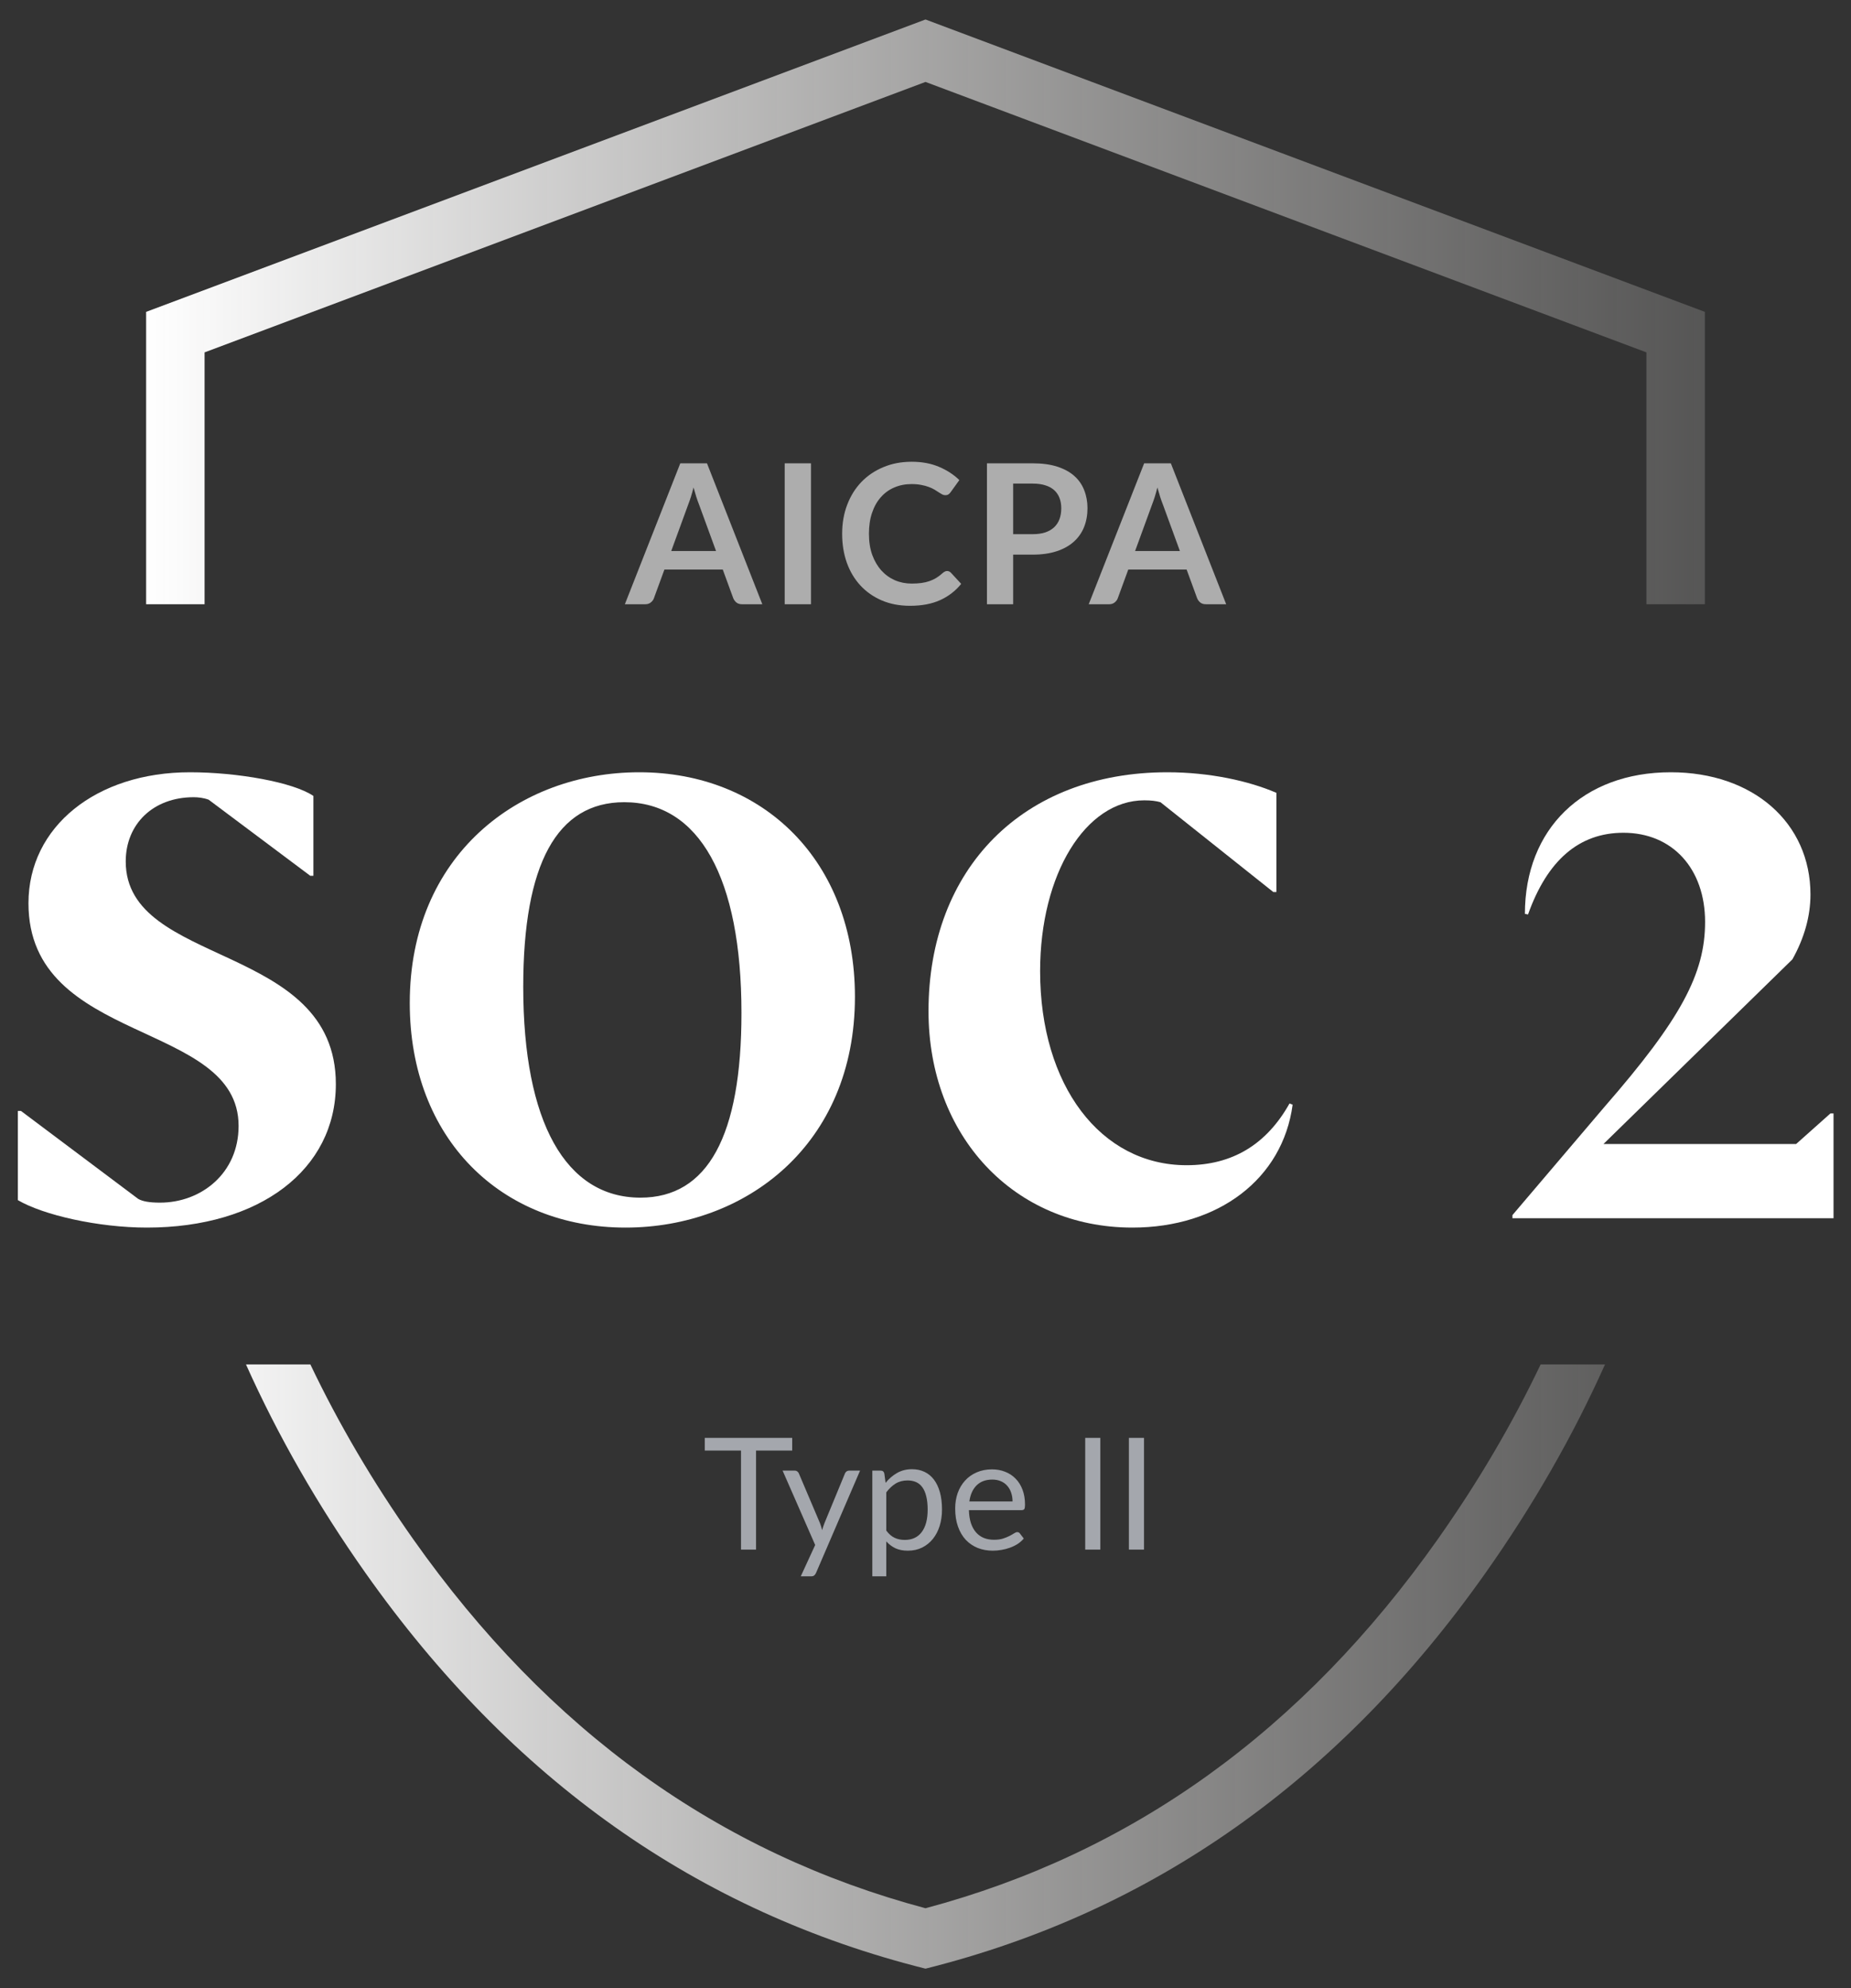
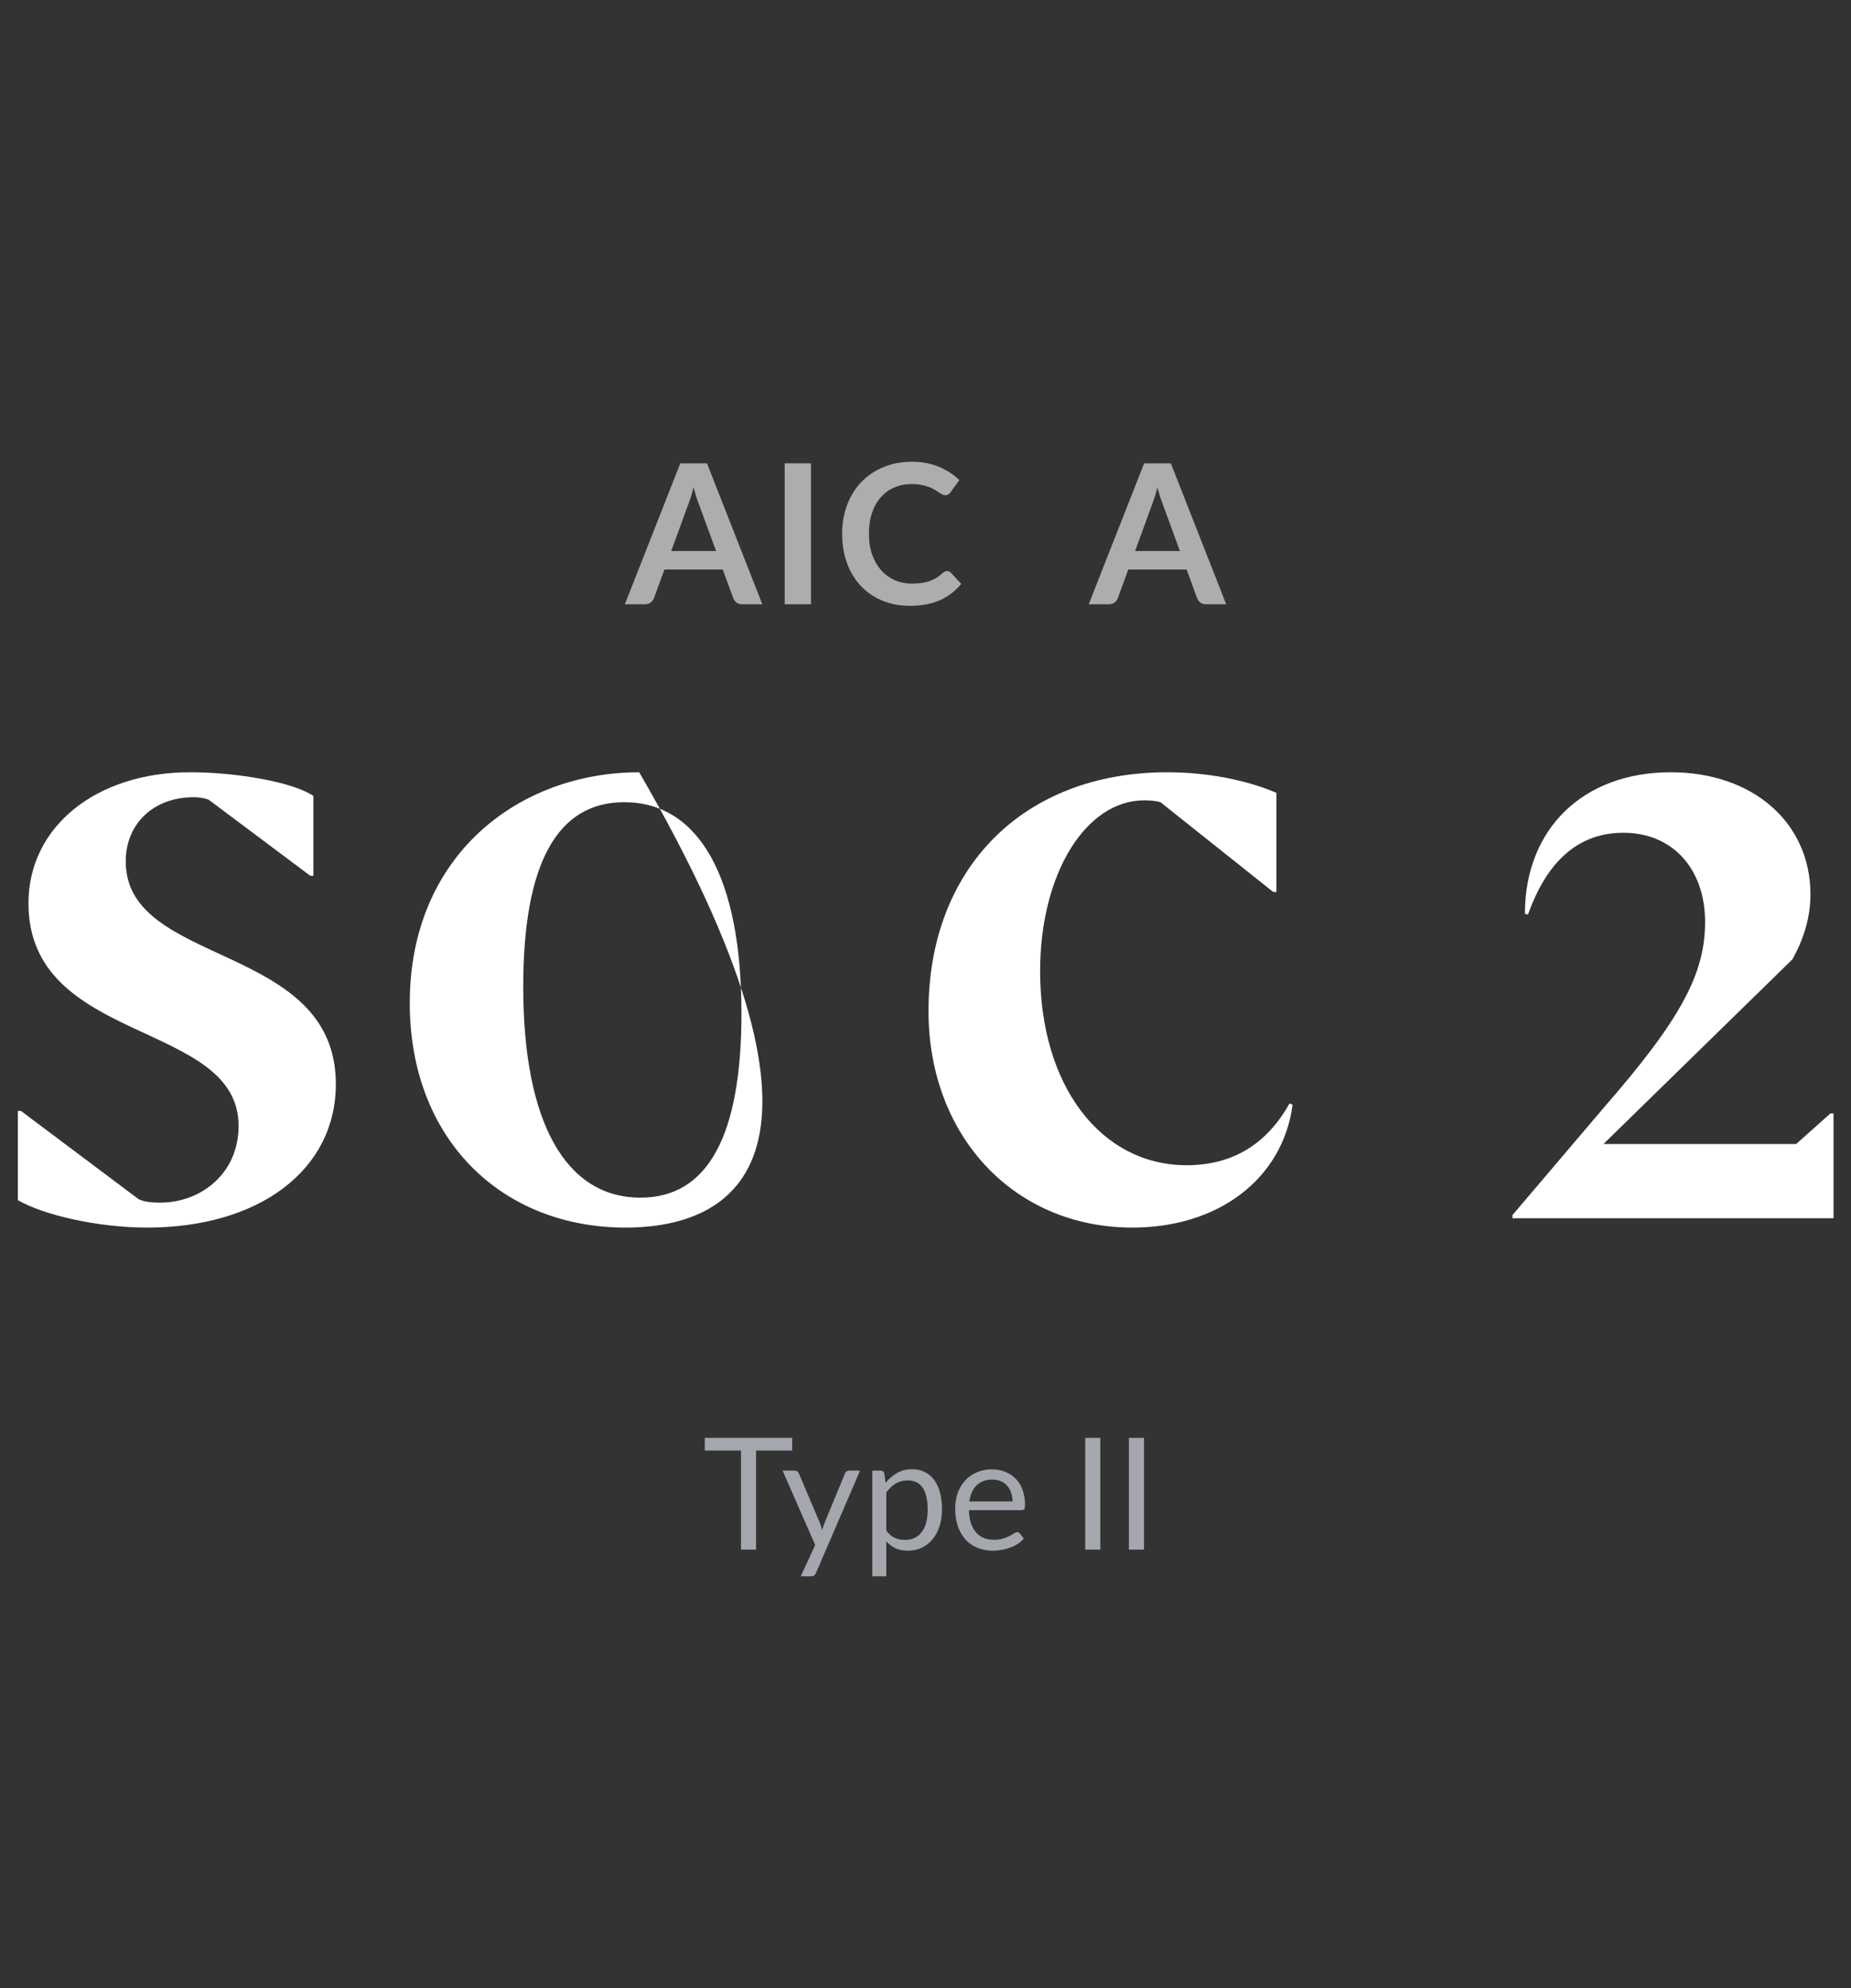
<svg xmlns="http://www.w3.org/2000/svg" width="190" height="204" viewBox="0 0 190 204" fill="none">
  <rect x="0" y="0" width="190" height="204" fill="#333333" stroke="none" />
-   <path d="M164.752 140C161.461 147.341 157.377 154.466 152.5 161.375C137.5 182.625 118.333 196.167 95 202C71.667 196.167 52.5 182.625 37.5 161.375C32.623 154.466 28.539 147.341 25.248 140H31.858C34.78 146.124 38.293 152.095 42.401 157.915C56.327 177.643 73.834 190.154 95 195.801C116.166 190.154 133.673 177.643 147.599 157.915C151.707 152.095 155.22 146.124 158.142 140H164.752ZM175 32V62H169V36.157L95 8.407L21 36.157V62H15V32L95 2L175 32Z" fill="url(#paint0_linear_4001_4160)" />
  <path d="M188.207 114.248V125H155.247V124.68L164.719 113.544C172.527 104.584 175.023 99.912 175.023 94.6C175.023 89.16 171.695 85.448 166.639 85.448C162.095 85.448 158.831 88.264 156.847 93.832L156.527 93.768C156.527 85.064 162.479 79.24 171.503 79.24C179.951 79.24 185.839 84.424 185.839 91.784C185.839 94.024 185.199 96.264 183.983 98.44L164.591 117.384H184.367L187.887 114.248H188.207Z" fill="white" />
  <path d="M116.237 125.96C104.077 125.96 95.309 116.552 95.309 103.752C95.309 89.096 105.037 79.24 119.821 79.24C124.173 79.24 128.205 80.136 131.021 81.352V91.528H130.701L119.117 82.312C118.669 82.184 118.157 82.12 117.453 82.12C111.437 82.12 106.765 89.672 106.765 99.656C106.765 111.368 112.973 119.56 121.805 119.56C126.477 119.56 129.997 117.448 132.365 113.224L132.685 113.352C131.661 120.968 125.069 125.96 116.237 125.96Z" fill="white" />
-   <path d="M64.205 125.96C51.469 125.96 42.061 116.872 42.061 102.92C42.061 87.752 53.261 79.24 65.613 79.24C78.349 79.24 87.757 88.328 87.757 102.28C87.757 117.448 76.557 125.96 64.205 125.96ZM65.741 122.888C72.653 122.888 76.109 116.552 76.109 103.944C76.109 90.056 71.757 82.312 64.077 82.312C57.165 82.312 53.709 88.648 53.709 101.256C53.709 115.144 58.061 122.888 65.741 122.888Z" fill="white" />
+   <path d="M64.205 125.96C51.469 125.96 42.061 116.872 42.061 102.92C42.061 87.752 53.261 79.24 65.613 79.24C87.757 117.448 76.557 125.96 64.205 125.96ZM65.741 122.888C72.653 122.888 76.109 116.552 76.109 103.944C76.109 90.056 71.757 82.312 64.077 82.312C57.165 82.312 53.709 88.648 53.709 101.256C53.709 115.144 58.061 122.888 65.741 122.888Z" fill="white" />
  <path d="M15.082 125.96C10.091 125.96 4.458 124.68 1.834 123.144V113.992H2.154L14.187 123.016C14.634 123.272 15.338 123.4 16.427 123.4C20.651 123.4 24.491 120.392 24.491 115.528C24.491 104.648 2.922 107.272 2.922 92.68C2.922 84.808 9.898 79.24 19.498 79.24C24.363 79.24 30.122 80.264 32.17 81.672V89.864H31.851L21.419 82.056C20.907 81.864 20.331 81.8 19.883 81.8C15.723 81.8 12.906 84.552 12.906 88.392C12.906 99.272 34.474 96.648 34.474 111.24C34.474 120.008 26.666 125.96 15.082 125.96Z" fill="white" />
  <path d="M81.318 148.84H77.606V159H76.062V148.84H72.342V147.536H81.318V148.84ZM88.284 150.896L83.764 161.392C83.716 161.499 83.655 161.584 83.58 161.648C83.511 161.712 83.401 161.744 83.252 161.744H82.196L83.676 158.528L80.332 150.896H81.564C81.687 150.896 81.783 150.928 81.852 150.992C81.927 151.051 81.977 151.117 82.004 151.192L84.172 156.296C84.257 156.52 84.329 156.755 84.388 157C84.463 156.749 84.543 156.512 84.628 156.288L86.732 151.192C86.764 151.107 86.817 151.037 86.892 150.984C86.972 150.925 87.06 150.896 87.156 150.896H88.284ZM90.974 157.048C91.235 157.4 91.521 157.648 91.83 157.792C92.139 157.936 92.486 158.008 92.87 158.008C93.627 158.008 94.209 157.739 94.614 157.2C95.019 156.661 95.222 155.893 95.222 154.896C95.222 154.368 95.174 153.915 95.078 153.536C94.987 153.157 94.854 152.848 94.678 152.608C94.502 152.363 94.286 152.184 94.03 152.072C93.774 151.96 93.483 151.904 93.158 151.904C92.694 151.904 92.286 152.011 91.934 152.224C91.587 152.437 91.267 152.739 90.974 153.128V157.048ZM90.902 152.152C91.243 151.731 91.638 151.392 92.086 151.136C92.534 150.88 93.046 150.752 93.622 150.752C94.091 150.752 94.515 150.843 94.894 151.024C95.273 151.2 95.595 151.464 95.862 151.816C96.129 152.163 96.334 152.595 96.478 153.112C96.622 153.629 96.694 154.224 96.694 154.896C96.694 155.493 96.614 156.051 96.454 156.568C96.294 157.08 96.062 157.525 95.758 157.904C95.459 158.277 95.091 158.573 94.654 158.792C94.222 159.005 93.734 159.112 93.19 159.112C92.694 159.112 92.267 159.029 91.91 158.864C91.558 158.693 91.246 158.459 90.974 158.16V161.744H89.542V150.896H90.398C90.601 150.896 90.726 150.995 90.774 151.192L90.902 152.152ZM103.935 154.064C103.935 153.733 103.887 153.432 103.791 153.16C103.7 152.883 103.564 152.645 103.383 152.448C103.207 152.245 102.991 152.091 102.735 151.984C102.479 151.872 102.188 151.816 101.863 151.816C101.18 151.816 100.639 152.016 100.239 152.416C99.844 152.811 99.599 153.36 99.503 154.064H103.935ZM105.087 157.864C104.911 158.077 104.7 158.264 104.455 158.424C104.209 158.579 103.945 158.707 103.663 158.808C103.385 158.909 103.097 158.984 102.799 159.032C102.5 159.085 102.204 159.112 101.911 159.112C101.351 159.112 100.833 159.019 100.359 158.832C99.889 158.64 99.481 158.363 99.135 158C98.793 157.632 98.527 157.179 98.335 156.64C98.143 156.101 98.047 155.483 98.047 154.784C98.047 154.219 98.132 153.691 98.303 153.2C98.479 152.709 98.73 152.285 99.055 151.928C99.38 151.565 99.778 151.283 100.247 151.08C100.716 150.872 101.244 150.768 101.831 150.768C102.316 150.768 102.764 150.851 103.175 151.016C103.591 151.176 103.948 151.411 104.247 151.72C104.551 152.024 104.788 152.403 104.959 152.856C105.129 153.304 105.215 153.816 105.215 154.392C105.215 154.616 105.191 154.765 105.143 154.84C105.095 154.915 105.004 154.952 104.871 154.952H99.455C99.471 155.464 99.54 155.909 99.663 156.288C99.791 156.667 99.967 156.984 100.191 157.24C100.415 157.491 100.681 157.68 100.991 157.808C101.3 157.931 101.647 157.992 102.031 157.992C102.388 157.992 102.695 157.952 102.951 157.872C103.212 157.787 103.436 157.696 103.623 157.6C103.809 157.504 103.964 157.416 104.087 157.336C104.215 157.251 104.324 157.208 104.415 157.208C104.532 157.208 104.623 157.253 104.687 157.344L105.087 157.864ZM112.946 159H111.394V147.536H112.946V159ZM117.43 159H115.878V147.536H117.43V159Z" fill="#A4A7AD" />
  <path opacity="0.6" d="M121.114 56.54L119.354 51.73C119.267 51.517 119.177 51.263 119.084 50.97C118.99 50.677 118.897 50.36 118.804 50.02C118.717 50.36 118.627 50.68 118.534 50.98C118.44 51.273 118.35 51.53 118.264 51.75L116.514 56.54H121.114ZM125.864 62H123.784C123.55 62 123.36 61.943 123.214 61.83C123.067 61.71 122.957 61.563 122.884 61.39L121.804 58.44H115.814L114.734 61.39C114.68 61.543 114.577 61.683 114.424 61.81C114.27 61.937 114.08 62 113.854 62H111.754L117.444 47.54H120.184L125.864 62Z" fill="white" />
-   <path opacity="0.6" d="M106.007 54.81C106.5 54.81 106.93 54.75 107.297 54.63C107.663 54.503 107.967 54.327 108.207 54.1C108.453 53.867 108.637 53.587 108.757 53.26C108.877 52.927 108.937 52.557 108.937 52.15C108.937 51.763 108.877 51.413 108.757 51.1C108.637 50.787 108.457 50.52 108.217 50.3C107.977 50.08 107.673 49.913 107.307 49.8C106.94 49.68 106.507 49.62 106.007 49.62H103.997V54.81H106.007ZM106.007 47.54C106.973 47.54 107.81 47.653 108.517 47.88C109.223 48.107 109.807 48.423 110.267 48.83C110.727 49.237 111.067 49.723 111.287 50.29C111.513 50.857 111.627 51.477 111.627 52.15C111.627 52.85 111.51 53.493 111.277 54.08C111.043 54.66 110.693 55.16 110.227 55.58C109.76 56 109.173 56.327 108.467 56.56C107.767 56.793 106.947 56.91 106.007 56.91H103.997V62H101.307V47.54H106.007Z" fill="white" />
  <path opacity="0.6" d="M97.214 58.59C97.361 58.59 97.49 58.647 97.604 58.76L98.664 59.91C98.077 60.636 97.354 61.193 96.494 61.58C95.641 61.967 94.614 62.16 93.414 62.16C92.341 62.16 91.374 61.977 90.514 61.61C89.66 61.243 88.93 60.733 88.324 60.08C87.717 59.426 87.251 58.647 86.924 57.74C86.604 56.833 86.444 55.843 86.444 54.77C86.444 53.683 86.617 52.69 86.964 51.79C87.311 50.883 87.797 50.103 88.424 49.45C89.057 48.797 89.811 48.29 90.684 47.93C91.557 47.563 92.524 47.38 93.584 47.38C94.637 47.38 95.57 47.553 96.384 47.9C97.204 48.246 97.9 48.7 98.474 49.26L97.574 50.51C97.52 50.59 97.451 50.66 97.364 50.72C97.284 50.78 97.171 50.81 97.024 50.81C96.924 50.81 96.82 50.783 96.714 50.73C96.607 50.67 96.49 50.6 96.364 50.52C96.237 50.433 96.091 50.34 95.924 50.24C95.757 50.14 95.564 50.05 95.344 49.97C95.124 49.883 94.867 49.813 94.574 49.76C94.287 49.7 93.954 49.67 93.574 49.67C92.927 49.67 92.334 49.786 91.794 50.02C91.26 50.246 90.8 50.58 90.414 51.02C90.027 51.453 89.727 51.986 89.514 52.62C89.3 53.246 89.194 53.963 89.194 54.77C89.194 55.583 89.307 56.306 89.534 56.94C89.767 57.573 90.081 58.106 90.474 58.54C90.867 58.973 91.331 59.306 91.864 59.54C92.397 59.767 92.971 59.88 93.584 59.88C93.951 59.88 94.281 59.86 94.574 59.82C94.874 59.78 95.147 59.717 95.394 59.63C95.647 59.543 95.884 59.433 96.104 59.3C96.331 59.16 96.554 58.99 96.774 58.79C96.841 58.73 96.91 58.683 96.984 58.65C97.057 58.61 97.134 58.59 97.214 58.59Z" fill="white" />
  <path opacity="0.6" d="M83.246 62H80.546V47.54H83.246V62Z" fill="white" />
  <path opacity="0.6" d="M73.5 56.54L71.74 51.73C71.653 51.517 71.563 51.263 71.47 50.97C71.376 50.677 71.283 50.36 71.19 50.02C71.103 50.36 71.013 50.68 70.92 50.98C70.826 51.273 70.736 51.53 70.65 51.75L68.9 56.54H73.5ZM78.25 62H76.17C75.936 62 75.746 61.943 75.6 61.83C75.453 61.71 75.343 61.563 75.27 61.39L74.19 58.44H68.2L67.12 61.39C67.066 61.543 66.963 61.683 66.81 61.81C66.656 61.937 66.466 62 66.24 62H64.14L69.83 47.54H72.57L78.25 62Z" fill="white" />
  <defs>
    <linearGradient id="paint0_linear_4001_4160" x1="15" y1="75.5" x2="175" y2="75.5" gradientUnits="userSpaceOnUse">
      <stop stop-color="white" />
      <stop offset="1" stop-color="#E3E1DF" stop-opacity="0.2" />
    </linearGradient>
  </defs>
</svg>